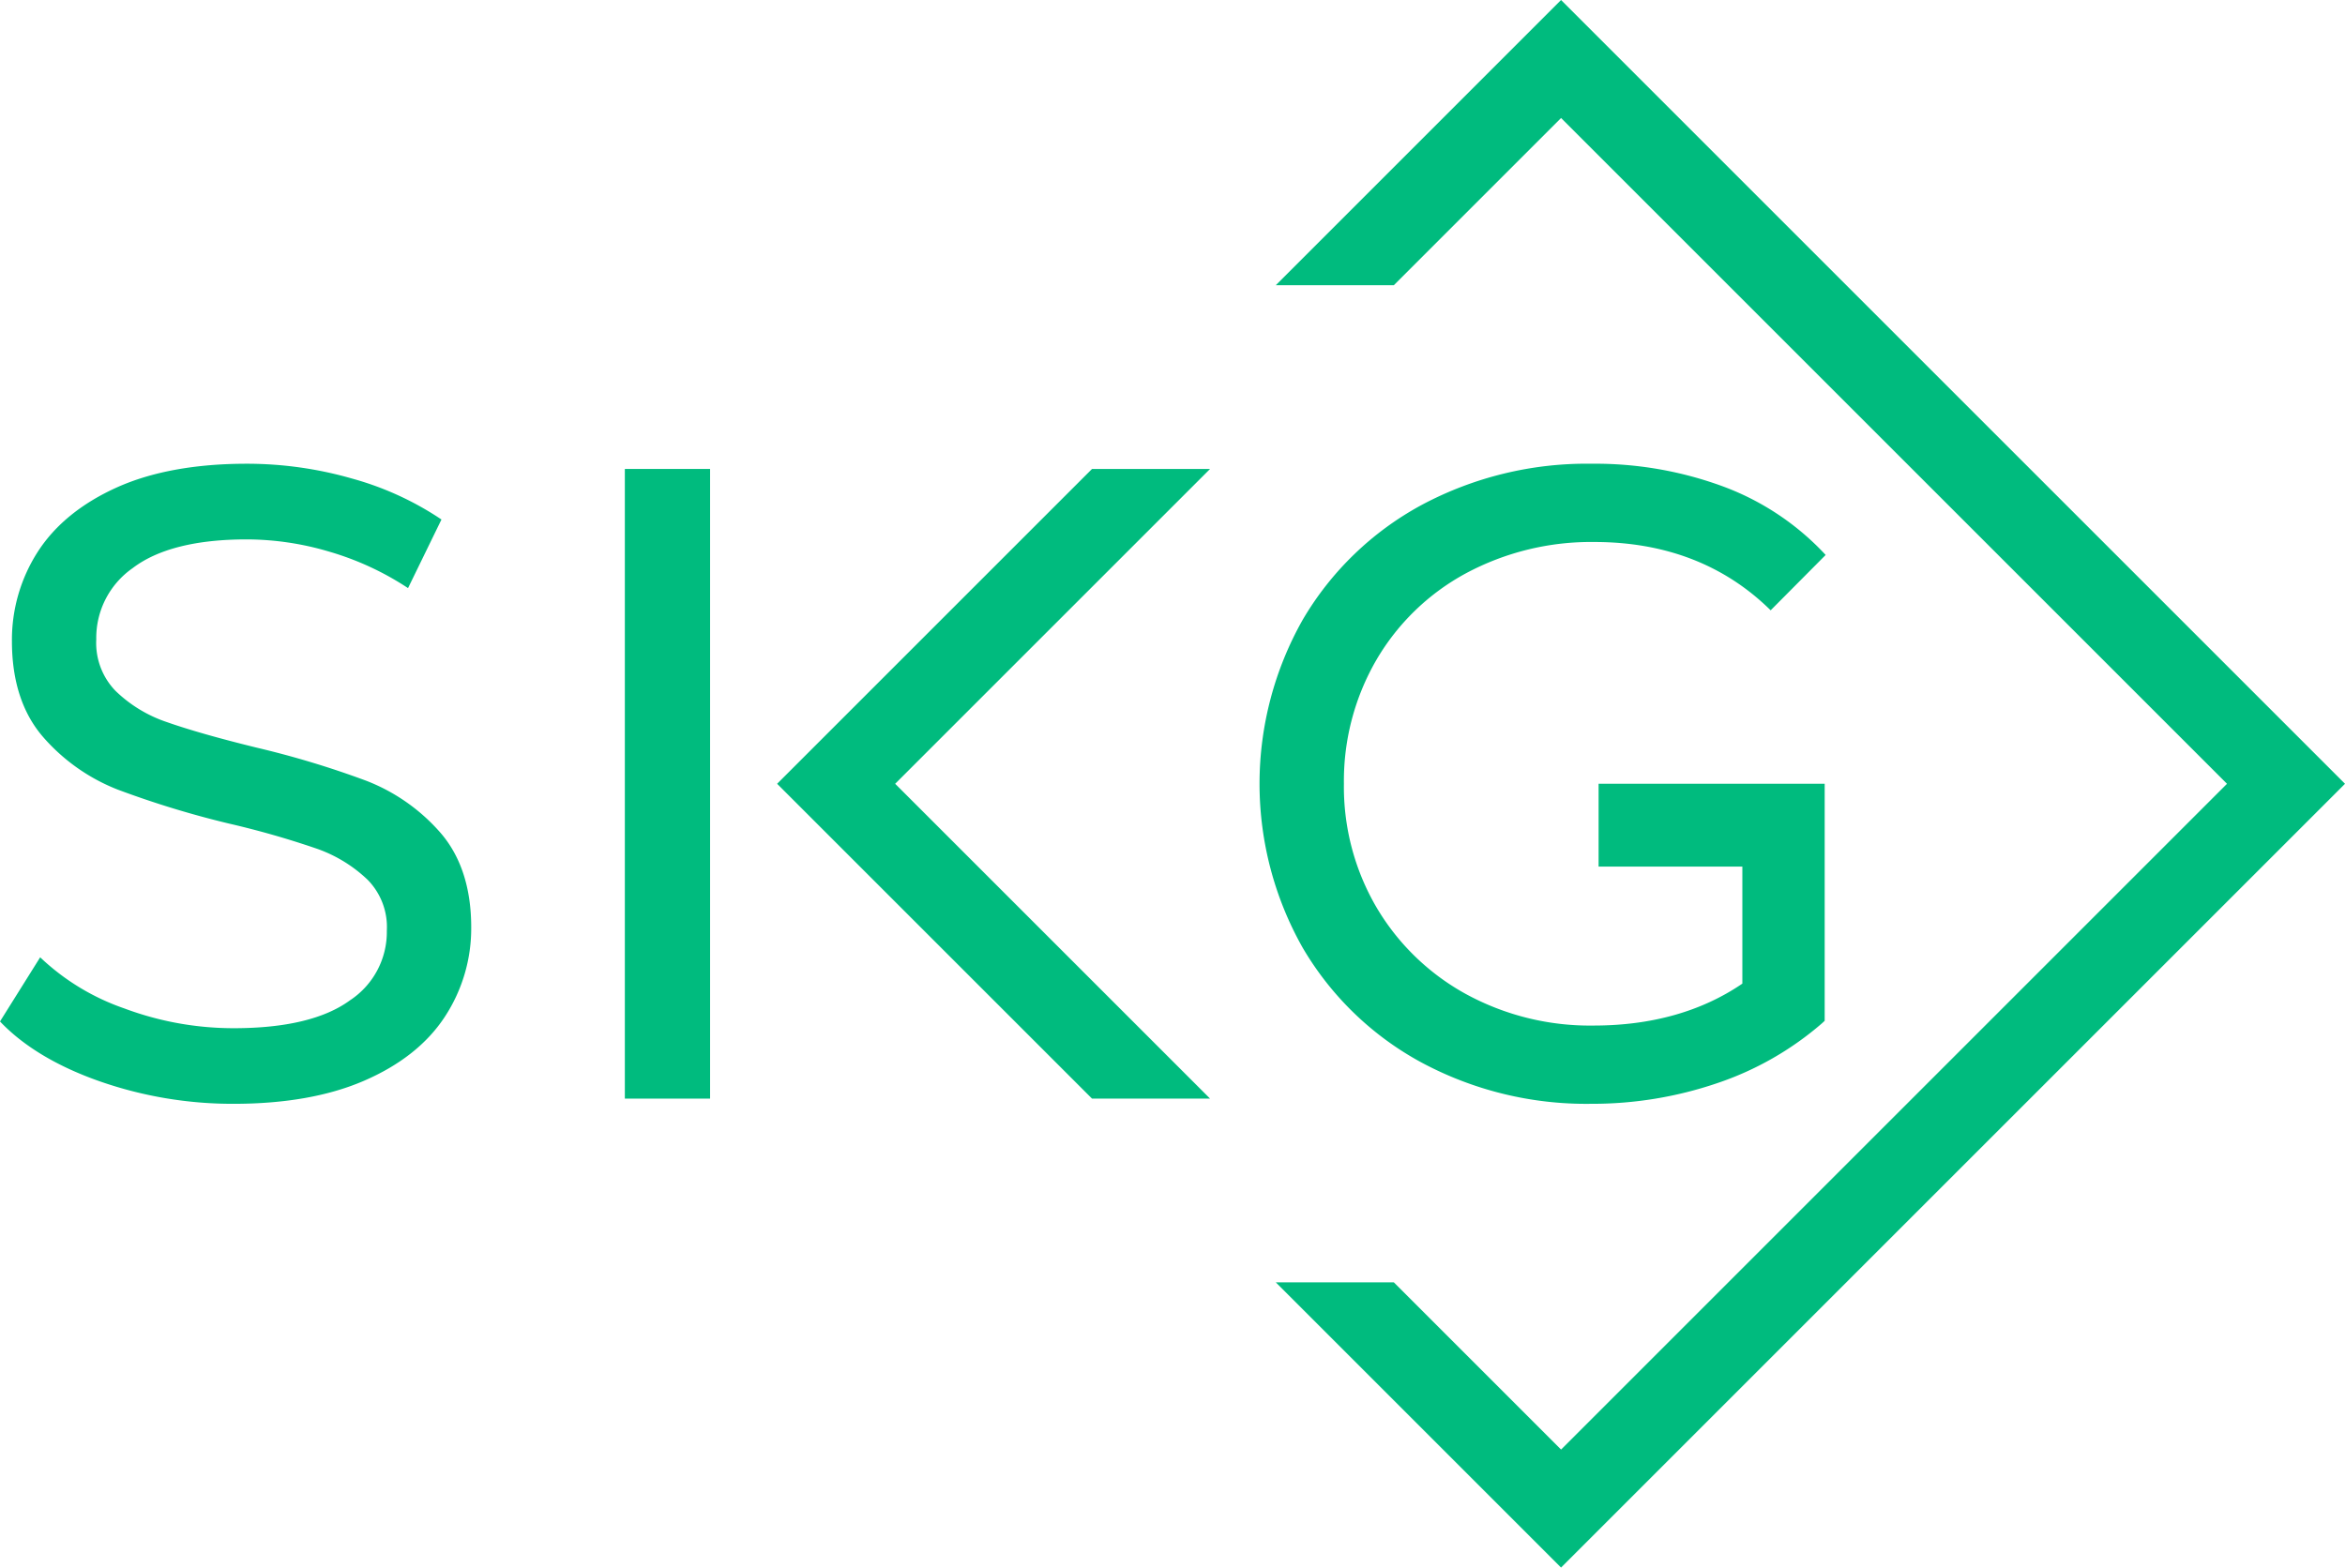
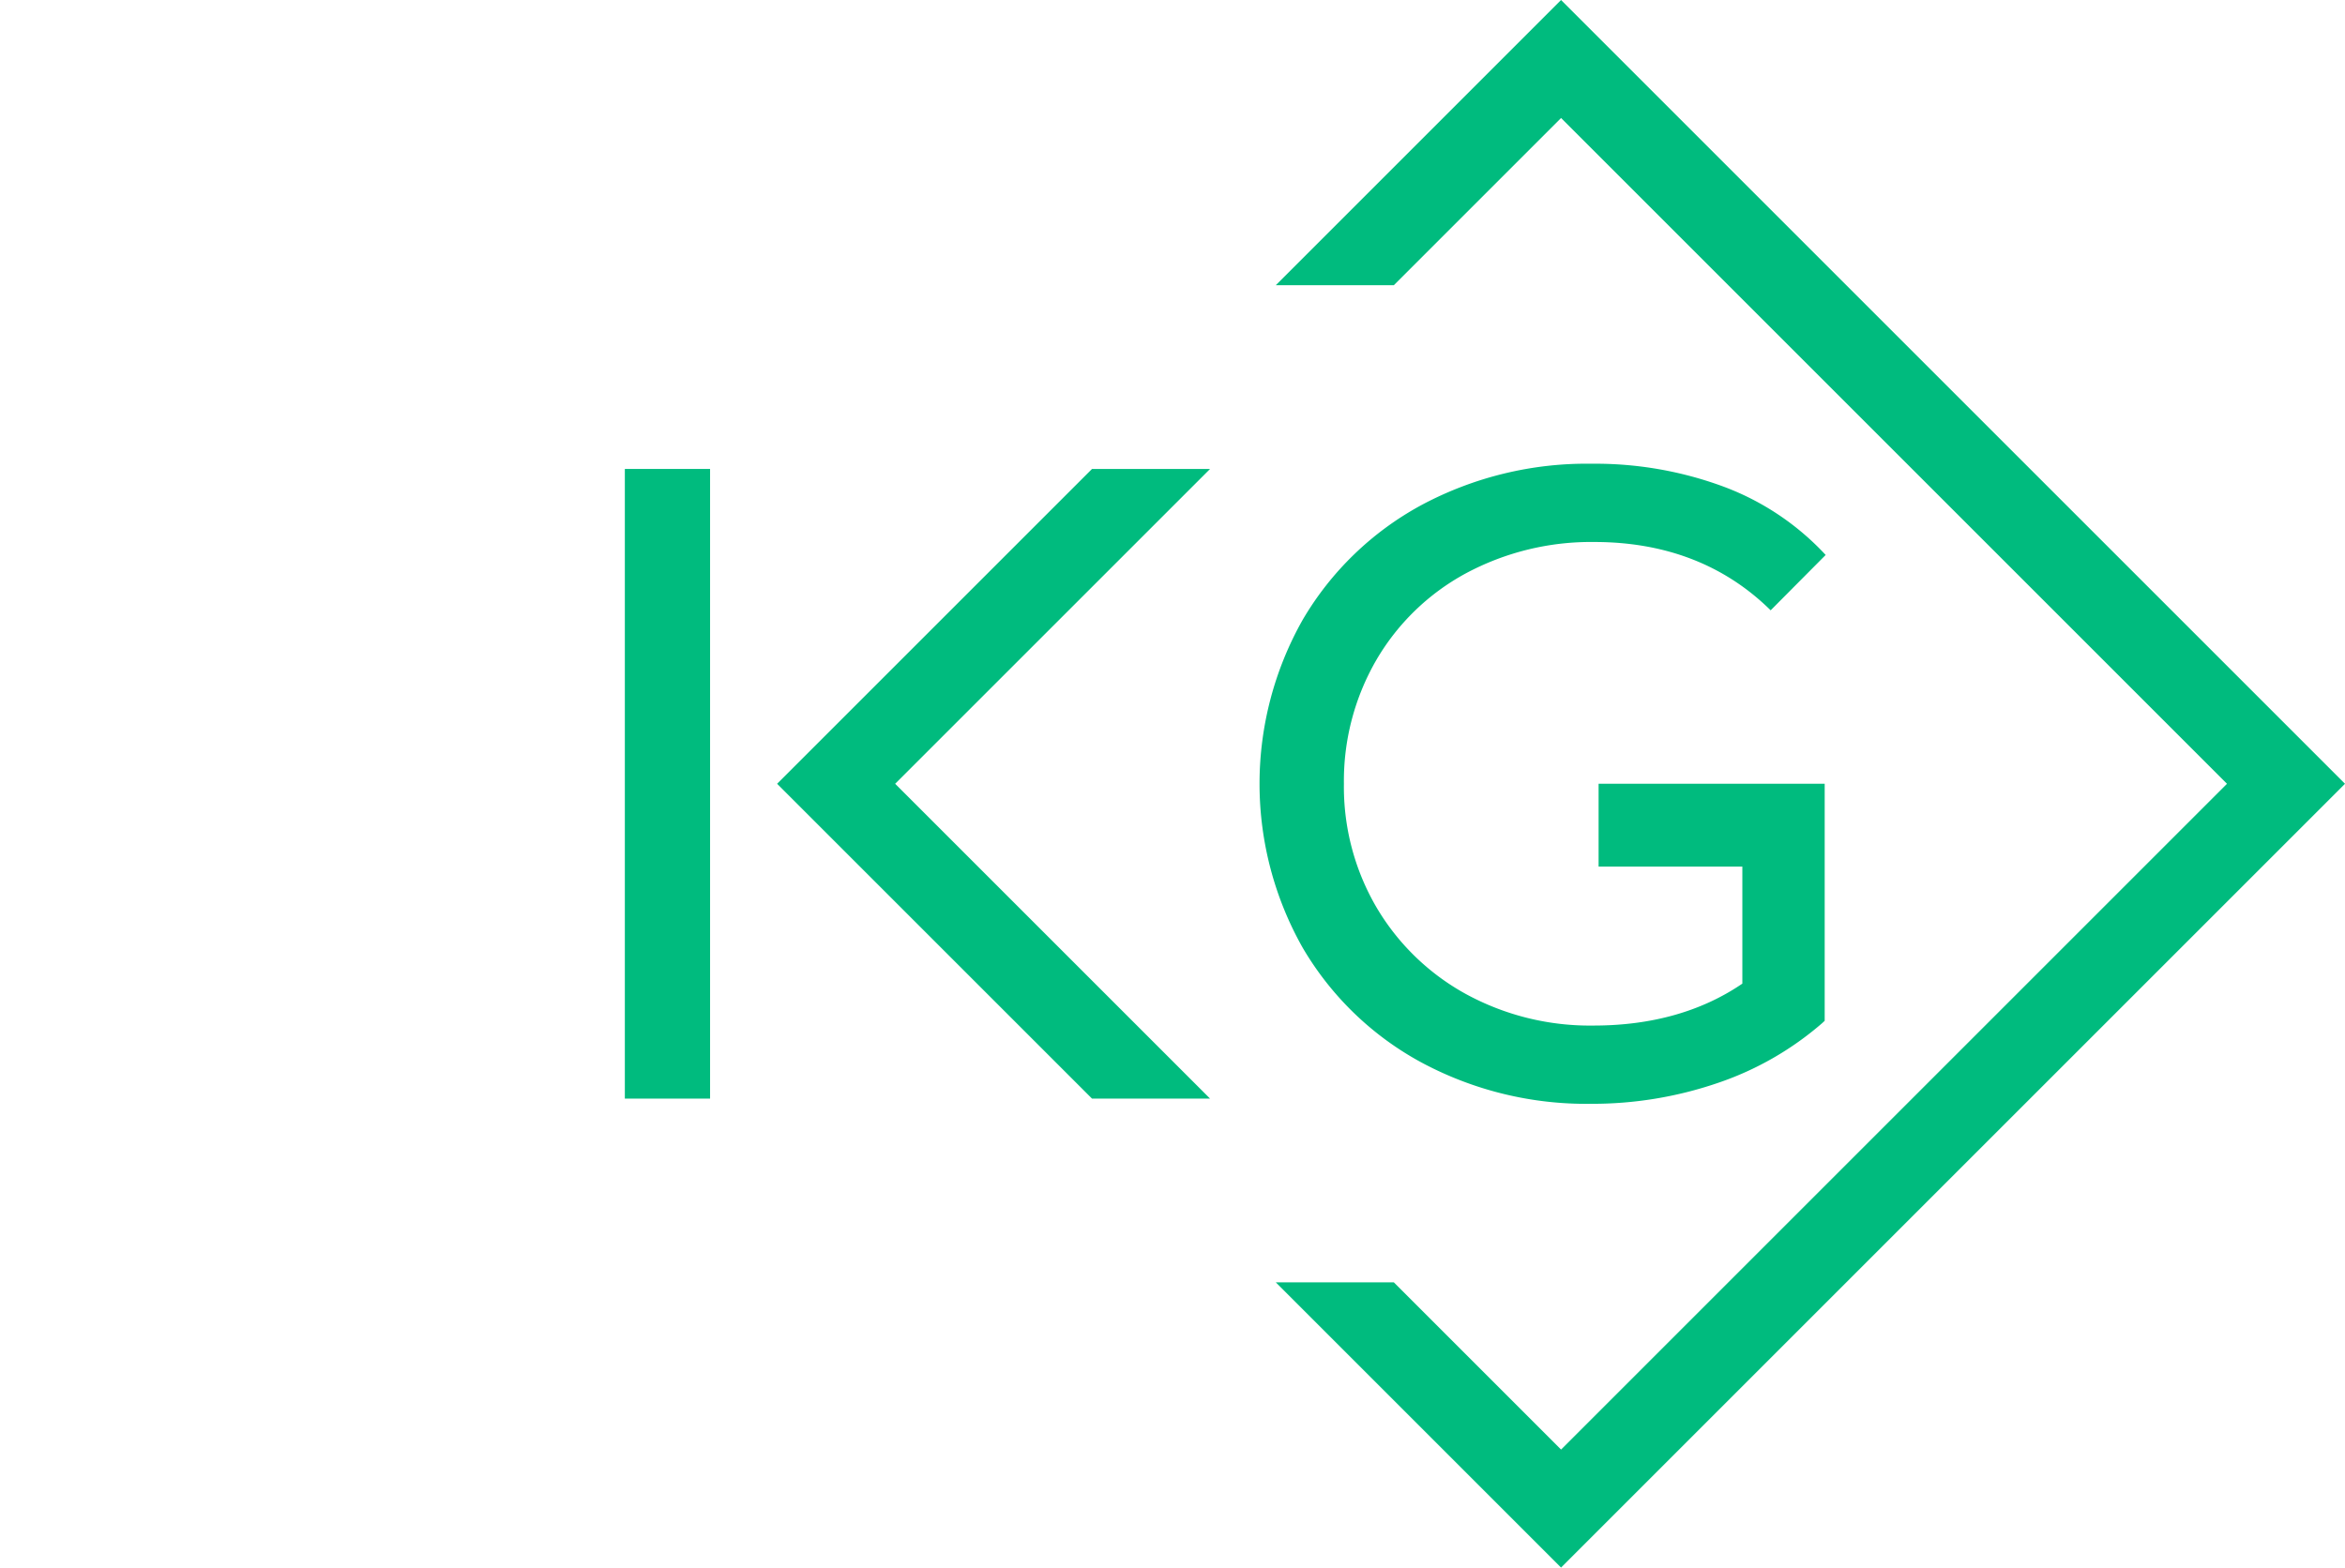
<svg xmlns="http://www.w3.org/2000/svg" viewBox="0 0 367.333 245.604">
-   <path d="M57.304,122.302a144.716,144.716,0,0,0-17.168-5.179c-5.813-1.427-10.508-2.763-13.954-3.971a21.291,21.291,0,0,1-8.105-4.926,10.787,10.787,0,0,1-2.997-8.044A13.331,13.331,0,0,1,20.776,89.016c3.915-2.99,9.931-4.505,17.881-4.505a45.675,45.675,0,0,1,12.894,1.913,45.438,45.438,0,0,1,12.366,5.72l5.236-10.748a47.907,47.907,0,0,0-14.037-6.425,59.54,59.54,0,0,0-16.459-2.313c-8.002,0-14.83,1.238-20.296,3.685-5.536,2.487-9.716,5.878-12.425,10.079A25.523,25.523,0,0,0,1.868,100.456c0,6.287,1.671,11.371,4.968,15.112a29.961,29.961,0,0,0,11.595,8.141,148.777,148.777,0,0,0,17.392,5.317,137.998,137.998,0,0,1,13.852,3.961,22.068,22.068,0,0,1,7.935,4.877,10.57,10.57,0,0,1,2.985,7.965,12.817,12.817,0,0,1-5.742,10.878c-3.964,2.914-10.102,4.39-18.244,4.39a48.892,48.892,0,0,1-17.141-3.1,36.301,36.301,0,0,1-13.175-8.008L0,160.041c3.705,3.897,8.987,7.063,15.701,9.407A63.159,63.159,0,0,0,36.61,172.944c8.009,0,14.876-1.213,20.406-3.608,5.636-2.434,9.891-5.799,12.647-10.005a25.227,25.227,0,0,0,4.151-14.047c0-6.192-1.651-11.208-4.907-14.91A29.565,29.565,0,0,0,57.304,122.302Z" style="fill: #00bb7e" />
  <rect data-name="fullLogo" x="97.879" y="73.474" width="13.352" height="98.655" style="fill: #00bb7e" />
-   <path data-name="fullLogo" d="M229.626,89.828a41.466,41.466,0,0,1,20.136-4.908c11.121,0,20.408,3.601,27.602,10.702l8.618-8.672a41.608,41.608,0,0,0-16.02-10.715,57.871,57.871,0,0,0-20.609-3.578,54.865,54.865,0,0,0-26.675,6.468,48.138,48.138,0,0,0-18.614,17.977,52.204,52.204,0,0,0,0,51.396,48.066,48.066,0,0,0,18.614,17.977,54.549,54.549,0,0,0,26.537,6.468,60.65,60.65,0,0,0,19.742-3.223,48.79,48.79,0,0,0,16.45-9.392l.421-.388V122.802l-35.416-.001V135.78H272.931v18.332c-6.383,4.359-14.222,6.57-23.307,6.57a40.562,40.562,0,0,1-20.051-4.969,36.843,36.843,0,0,1-13.969-13.578,37.421,37.421,0,0,1-5.088-19.333,37.816,37.816,0,0,1,5.088-19.407A36.139,36.139,0,0,1,229.626,89.828Z" style="fill: #00bb7e" />
+   <path data-name="fullLogo" d="M229.626,89.828a41.466,41.466,0,0,1,20.136-4.908c11.121,0,20.408,3.601,27.602,10.702l8.618-8.672a41.608,41.608,0,0,0-16.02-10.715,57.871,57.871,0,0,0-20.609-3.578,54.865,54.865,0,0,0-26.675,6.468,48.138,48.138,0,0,0-18.614,17.977,52.204,52.204,0,0,0,0,51.396,48.066,48.066,0,0,0,18.614,17.977,54.549,54.549,0,0,0,26.537,6.468,60.65,60.65,0,0,0,19.742-3.223,48.79,48.79,0,0,0,16.45-9.392l.421-.388V122.802l-35.416-.001V135.78H272.931v18.332c-6.383,4.359-14.222,6.57-23.307,6.57a40.562,40.562,0,0,1-20.051-4.969,36.843,36.843,0,0,1-13.969-13.578,37.421,37.421,0,0,1-5.088-19.333,37.816,37.816,0,0,1,5.088-19.407A36.139,36.139,0,0,1,229.626,89.828" style="fill: #00bb7e" />
  <polygon data-name="logoMark &lt;PathItem&gt;" points="171.058 73.474 121.73 122.802 171.061 172.13 189.549 172.13 140.221 122.802 189.549 73.474 171.058 73.474" style="fill: #00bb7e" />
  <polygon data-name="logoMark &lt;PathItem&gt;" points="244.533 0 199.849 44.685 218.337 44.685 244.533 18.488 348.845 122.802 244.533 227.116 218.337 200.916 199.847 200.916 244.533 245.604 367.333 122.802 244.533 0" style="fill: #00bb7e" />
</svg>